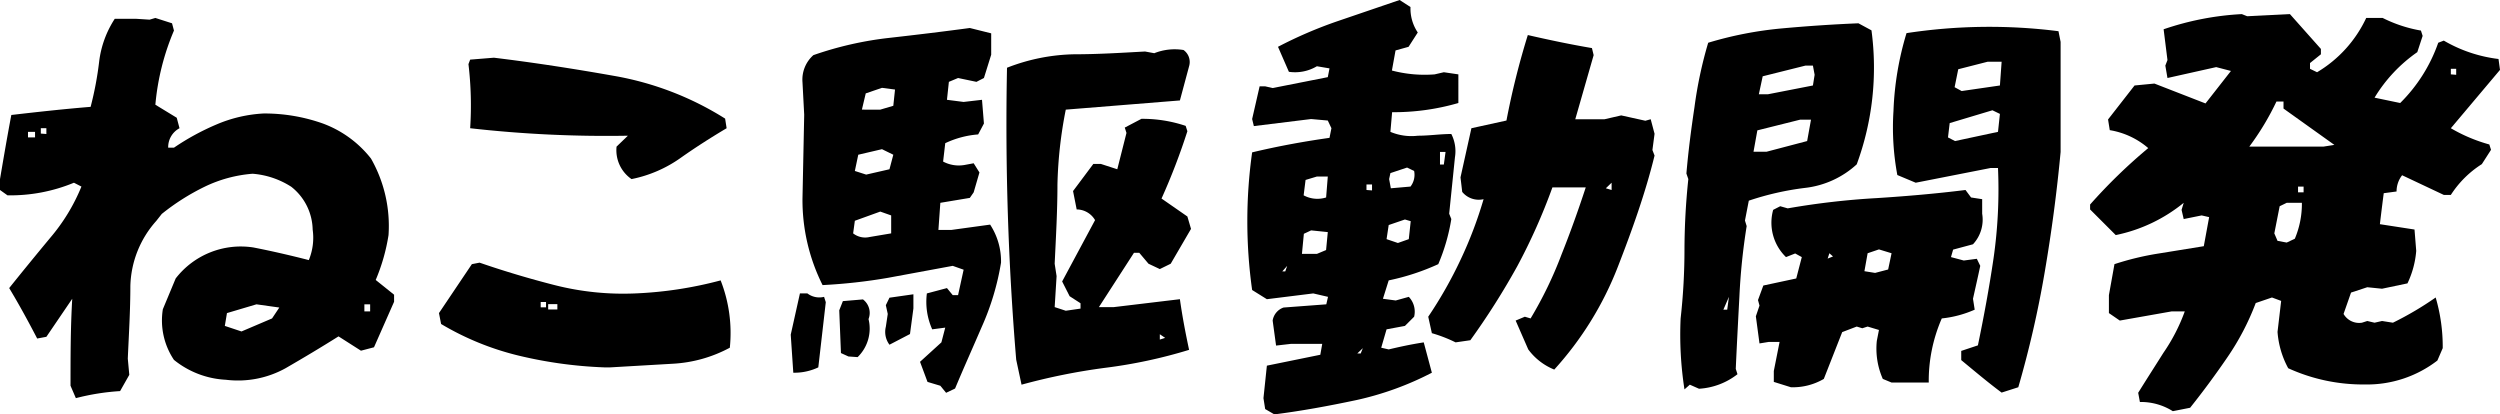
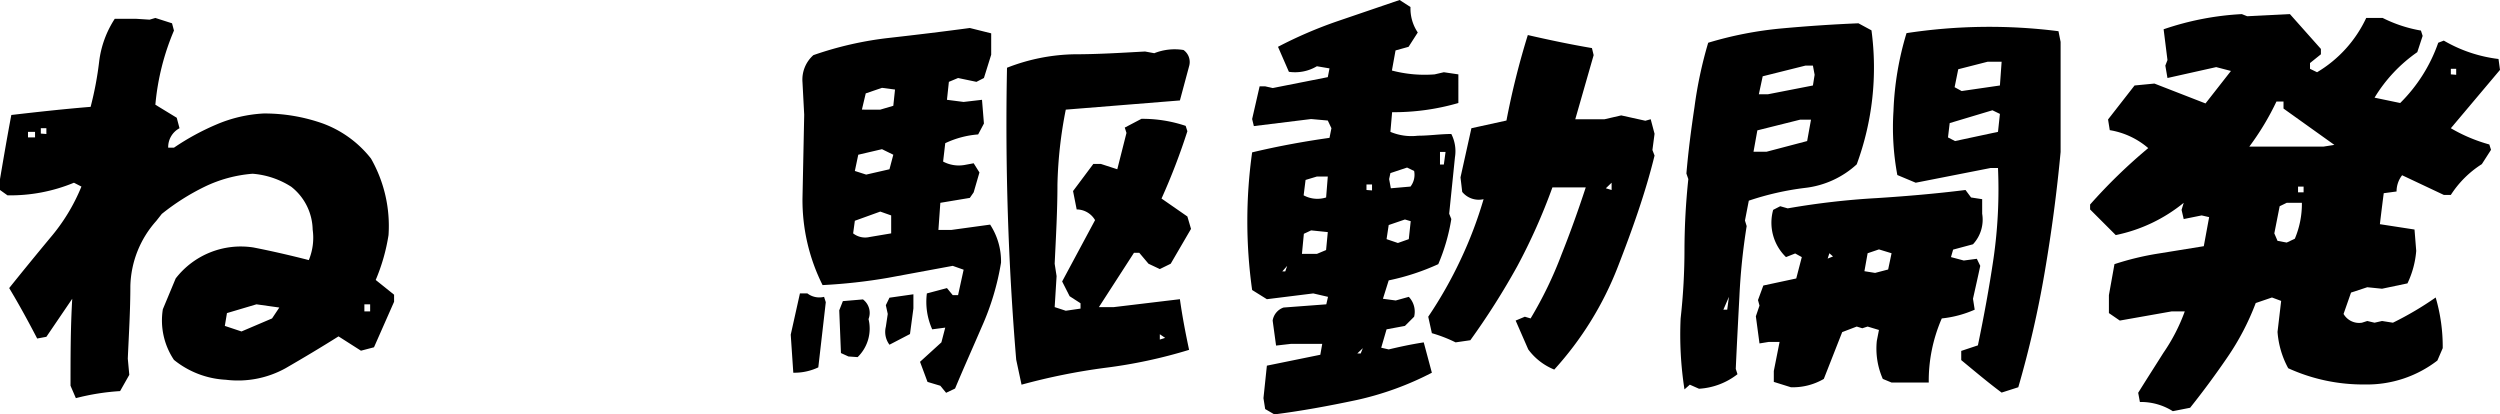
<svg xmlns="http://www.w3.org/2000/svg" viewBox="0 0 116.98 19.39">
  <path d="M3.55,18.63l-.25-.58c0-1.36,0-2.71.08-4.07L2.17,15.76l-.43.08C1.33,15.05.9,14.26.43,13.48c.64-.8,1.28-1.58,1.91-2.34A8.82,8.82,0,0,0,3.81,8.73l-.35-.18a7.77,7.77,0,0,1-3.11.59L0,8.89V8.38c.17-1,.34-2,.53-3C1.74,5.24,3,5.1,4.24,5a15.6,15.6,0,0,0,.4-2.12,4.69,4.69,0,0,1,.73-2h1L7,.92,7.27.84l.78.25.09.34A11.42,11.42,0,0,0,7.27,4.9l1,.61L8.4,6a1,1,0,0,0-.53.91h.27a11.53,11.53,0,0,1,2-1.09,6.45,6.45,0,0,1,2.2-.51,8.18,8.18,0,0,1,2.77.47,5.11,5.11,0,0,1,2.25,1.64A6.37,6.37,0,0,1,18.18,11a8.87,8.87,0,0,1-.6,2.1l.86.69v.33l-.94,2.13-.61.16-1.05-.67c-.81.51-1.63,1-2.46,1.48a4.6,4.6,0,0,1-2.81.55,4.19,4.19,0,0,1-2.43-.93,3.31,3.31,0,0,1-.52-2.37l.6-1.44a3.85,3.85,0,0,1,3.64-1.45c.87.17,1.73.37,2.59.59a2.74,2.74,0,0,0,.18-1.43,2.61,2.61,0,0,0-1-2,3.9,3.9,0,0,0-1.81-.61,6.26,6.26,0,0,0-2.25.61,10.61,10.61,0,0,0-2,1.27l-.26.33A4.74,4.74,0,0,0,6.1,13.38c0,1.13-.07,2.26-.12,3.4l.07.76-.43.76A10.93,10.93,0,0,0,3.55,18.63ZM1.64,6.43V6.17H1.31v.26Zm.53-.16V6H1.91v.25ZM12.73,14.9l.34-.51L12,14.24l-1.38.41-.1.6.78.26Zm4.59-.33v-.33h-.27v.33Z" />
-   <path d="M28.27,17.19a20.29,20.29,0,0,1-4-.55,13.08,13.08,0,0,1-3.63-1.48l-.1-.51,1.54-2.29.36-.07q1.71.59,3.51,1.05a13,13,0,0,0,3.77.39,18.38,18.38,0,0,0,4-.61,6.74,6.74,0,0,1,.43,3.15,6.34,6.34,0,0,1-2.67.75l-2.92.17Zm1.28-8.81a1.64,1.64,0,0,1-.7-1.52l.53-.51A56.65,56.65,0,0,1,22,6a16.39,16.39,0,0,0-.08-3L22,2.79l1.11-.09c1.89.23,3.76.52,5.62.85a14.35,14.35,0,0,1,5.2,2L34,6c-.74.44-1.46.9-2.14,1.38A6,6,0,0,1,29.55,8.38Zm-4,6v-.25h-.25v.25Zm.53.1v-.25h-.43v.25Z" />
  <path d="M37.12,17.44,37,15.66l.43-1.93h.35a.92.92,0,0,0,.78.16l.08.25-.35,3.05A2.61,2.61,0,0,1,37.12,17.44Zm7.15.94L44,18.05l-.6-.18-.35-.94,1-.91.18-.69-.61.08a3.14,3.14,0,0,1-.25-1.68l.94-.25.27.33h.25l.26-1.19-.51-.18L41.55,13a25.57,25.57,0,0,1-3.06.34,8.88,8.88,0,0,1-.94-4.06l.08-3.91-.08-1.52a1.53,1.53,0,0,1,.51-1.27,16.25,16.25,0,0,1,3.57-.81c1.24-.14,2.49-.29,3.75-.46l1,.25v1l-.34,1.09-.35.18-.86-.18-.43.18-.09.84.78.1.86-.1.09,1.11-.27.51a4.37,4.37,0,0,0-1.54.41l-.1.86a1.56,1.56,0,0,0,1,.16l.43-.08.27.43L45.56,9l-.18.26L44,9.49l-.09,1.27h.6l1.82-.25a3.13,3.13,0,0,1,.51,1.78,12.12,12.12,0,0,1-.9,3c-.43,1-.85,1.93-1.25,2.89Zm-4.57-1.7-.35-.16-.08-2,.17-.43.94-.08a.79.79,0,0,1,.26.92,1.86,1.86,0,0,1-.51,1.78Zm2-5.76v-.84l-.51-.18L40,10.33l-.08.59a.91.91,0,0,0,.77.17Zm-.08-3,.18-.68-.53-.26-1.11.26L40,8l.53.17Zm-.43-2.79.61-.18.08-.76-.61-.08-.76.26-.18.76Zm.43,11a1,1,0,0,1-.17-.84l.09-.6-.09-.41.17-.35,1.12-.16v.66l-.16,1.2ZM47.8,18l-.25-1.17a132.71,132.71,0,0,1-.43-13.66,9.05,9.05,0,0,1,3.14-.63c1.12,0,2.23-.07,3.32-.13l.43.08a2.58,2.58,0,0,1,1.37-.15.69.69,0,0,1,.26.76l-.43,1.6-5.34.43a20.06,20.06,0,0,0-.39,3.51c0,1.21-.07,2.45-.13,3.7l.09.58-.09,1.45.52.17.69-.1v-.25l-.51-.33-.35-.69,1.54-2.87a1,1,0,0,0-.86-.5l-.17-.86.95-1.27h.35l.77.25.43-1.7-.08-.25.78-.41a6.33,6.33,0,0,1,2.07.33l.08.25a30.06,30.06,0,0,1-1.21,3.15l1.21.84.17.58-.95,1.63-.51.25-.53-.25-.43-.51h-.25l-1.64,2.54h.7L55.21,14c.11.79.26,1.57.43,2.37a23.15,23.15,0,0,1-3.92.84A29.21,29.21,0,0,0,47.8,18Zm6.72-2.19-.25-.17v.25Z" />
  <path d="M59.63,19.39l-.43-.25-.08-.51.16-1.52,2.5-.51.09-.51H60.41l-.7.08L59.55,15a.77.77,0,0,1,.51-.61l2-.15.08-.35-.69-.16L59.28,14l-.69-.43a23.15,23.15,0,0,1,0-6.44c1.21-.29,2.42-.51,3.62-.68L62.3,6l-.17-.36-.78-.07-2.68.33-.08-.33.35-1.53h.26l.35.08,2.58-.51.08-.41-.59-.1a2,2,0,0,1-1.31.26L59.8,2.19A20.25,20.25,0,0,1,62.56,1l2.93-1L66,.33a2,2,0,0,0,.34,1.19l-.43.67-.61.17-.17.94a6,6,0,0,0,2,.18l.43-.1.68.1V4.82a10.85,10.85,0,0,1-3.1.43l-.08.92a2.54,2.54,0,0,0,1.29.18c.53,0,1.05-.08,1.56-.08a1.77,1.77,0,0,1,.17,1.09L67.81,10l.1.25a9,9,0,0,1-.61,2.11,10.86,10.86,0,0,1-2.32.76l-.27.86.6.08.61-.17a1,1,0,0,1,.25.93l-.43.43-.86.16-.25.86.35.08c.51-.12,1-.23,1.64-.33L67,17.44a14.28,14.28,0,0,1-3.53,1.28C62.15,19,60.89,19.23,59.63,19.39Zm.51-6.69.09-.26L60,12.7Zm1.91-1,.08-.84-.78-.08-.34.16-.09.94h.7Zm0-2.44.08-1h-.51l-.53.16L61,9.14A1.35,1.35,0,0,0,62.05,9.24Zm1.62,7.28.1-.25-.26.25Zm.53-7.63V8.63h-.26v.26Zm1.72,2.28.09-.84-.27-.08-.76.26-.1.66.53.18ZM66,8.73A.9.9,0,0,0,66.17,8l-.33-.16-.78.26L65,8.38l.08.43Zm6.72,8.56a2.82,2.82,0,0,1-1.21-.94L70.92,15l.43-.18.27.08a18.43,18.43,0,0,0,1.45-3c.4-1,.78-2.06,1.13-3.13H72.64A27.66,27.66,0,0,1,71,12.45a34.31,34.31,0,0,1-2.2,3.47l-.69.1A6.61,6.61,0,0,0,67,15.59l-.17-.77a19.83,19.83,0,0,0,1.51-2.66,19.24,19.24,0,0,0,1.08-2.84,1,1,0,0,1-1-.34l-.08-.68L68.85,6l1.64-.36a36.65,36.65,0,0,1,1-4c1,.23,2,.44,3,.61l.08.33-.86,3h1.37l.78-.18,1.13.25.25-.07.18.68-.1.76.1.26C77,9,76.37,10.77,75.7,12.49A15.45,15.45,0,0,1,72.73,17.29ZM67.56,7.7l.08-.59h-.26V7.7Zm7.85,1.19V8.55l-.27.26Z" />
  <path d="M78.82,18.22a16.57,16.57,0,0,1-.18-3.32,29.09,29.09,0,0,0,.18-3.25A32.25,32.25,0,0,1,79,8.38l-.09-.26C79,7.06,79.14,6,79.29,5a19.48,19.48,0,0,1,.64-3,17.32,17.32,0,0,1,3.44-.67c1.2-.11,2.39-.19,3.59-.24l.61.33a13.09,13.09,0,0,1-.69,6.27,4.29,4.29,0,0,1-2.4,1.1,13.22,13.22,0,0,0-2.65.6l-.18.93.08.26a29.25,29.25,0,0,0-.34,3.3c-.06,1.13-.12,2.26-.17,3.38l.08.25a3.23,3.23,0,0,1-1.8.68L79.07,18Zm2-3.73.08-.6-.26.6ZM84.56,6.6l.18-1h-.51l-2,.5-.18,1h.61ZM83.8,18.12,83,17.87v-.51L83.27,16h-.51l-.43.07-.17-1.27.17-.5-.07-.26.25-.68,1.54-.33.26-1L84,11.86l-.43.17a2.24,2.24,0,0,1-.6-2.21l.33-.17.35.1a36,36,0,0,1,4.16-.48c1.41-.09,2.8-.21,4.16-.38l.26.35.52.08V10a1.69,1.69,0,0,1-.43,1.43l-.93.25-.1.35.6.16.61-.08.16.33c-.11.52-.22,1-.34,1.54l.08.51a5.1,5.1,0,0,1-1.54.41,7.3,7.3,0,0,0-.61,3H88.51l-.41-.17a3.51,3.51,0,0,1-.28-1.78l.1-.51-.53-.16-.25.08-.26-.08-.68.26-.86,2.19A2.87,2.87,0,0,1,83.8,18.12ZM84.83,4l.08-.5-.08-.43h-.35l-2,.5-.18.84h.43Zm.94,8-.17-.15-.08.25Zm2.58.61.16-.76-.59-.18-.53.18-.15.84.5.08Zm5.31,5.76c-.62-.46-1.26-1-1.89-1.52v-.43l.78-.26c.28-1.35.53-2.7.73-4.06a22.66,22.66,0,0,0,.21-4.24h-.34l-3.51.69-.86-.36a12.13,12.13,0,0,1-.18-3,14.21,14.21,0,0,1,.61-3.64,25.68,25.68,0,0,1,7.11-.09l.1.5V7.11q-.26,2.79-.74,5.6a48.47,48.47,0,0,1-1.24,5.41ZM93.49,6.17l.09-.84-.35-.17-2,.6-.08.67.33.17ZM93.58,4l.08-1.11H93l-1.37.35-.17.84.33.18Z" />
  <path d="M101.67,19.24a2.79,2.79,0,0,0-1.54-.43l-.08-.43c.39-.63.79-1.25,1.18-1.87a8.51,8.51,0,0,0,1-1.94h-.61L99.19,15l-.51-.35v-.84l.26-1.45a13.14,13.14,0,0,1,2.08-.5l2.1-.34.25-1.36-.35-.08-.84.17-.1-.43.1-.33A7.37,7.37,0,0,1,99,11l-1.2-1.2V9.57a25.05,25.05,0,0,1,2.72-2.64,3.66,3.66,0,0,0-1.8-.84l-.08-.5L99.88,4l.93-.09,2.39.93,1.19-1.52-.69-.18-2.28.51-.1-.58.1-.26-.18-1.44A13.42,13.42,0,0,1,104.9.66l.25.1,2-.1,1.45,1.63v.25l-.51.41v.27l.33.16a5.82,5.82,0,0,0,2.3-2.54h.77a6.38,6.38,0,0,0,1.79.59l.08.25-.25.76a7,7,0,0,0-2,2.13l1.2.25A7.38,7.38,0,0,0,114.09,2l.26-.1a6.64,6.64,0,0,0,2.56.86l.07.51L114.68,6a7.49,7.49,0,0,0,1.8.76l.08.25-.43.67a4.74,4.74,0,0,0-1.45,1.44h-.33l-1.95-.92a1.23,1.23,0,0,0-.26.76l-.6.08c-.06.46-.12.94-.18,1.45l1.62.25.08,1a4.32,4.32,0,0,1-.41,1.52l-1.19.25-.69-.07-.76.25-.35,1a.84.84,0,0,0,.86.41l.25-.08.34.08.35-.08.51.08a15.1,15.1,0,0,0,2-1.18,8.18,8.18,0,0,1,.33,2.37l-.25.58a5.39,5.39,0,0,1-3.4,1.12,8.44,8.44,0,0,1-3.58-.76,4.2,4.2,0,0,1-.5-1.7l.17-1.45-.43-.16-.76.26a11.94,11.94,0,0,1-1.32,2.53c-.54.79-1.12,1.58-1.75,2.37Zm7.56-12.46-2.38-1.7V4.75h-.33a12.44,12.44,0,0,1-1.27,2.11h3.47Zm-1.85,4.39a4.2,4.2,0,0,0,.33-1.68H107l-.33.16-.25,1.27.15.35.43.08ZM107.79,9V8.73h-.26V9Zm7.14-5.5V3.22h-.25v.26Z" />
</svg>